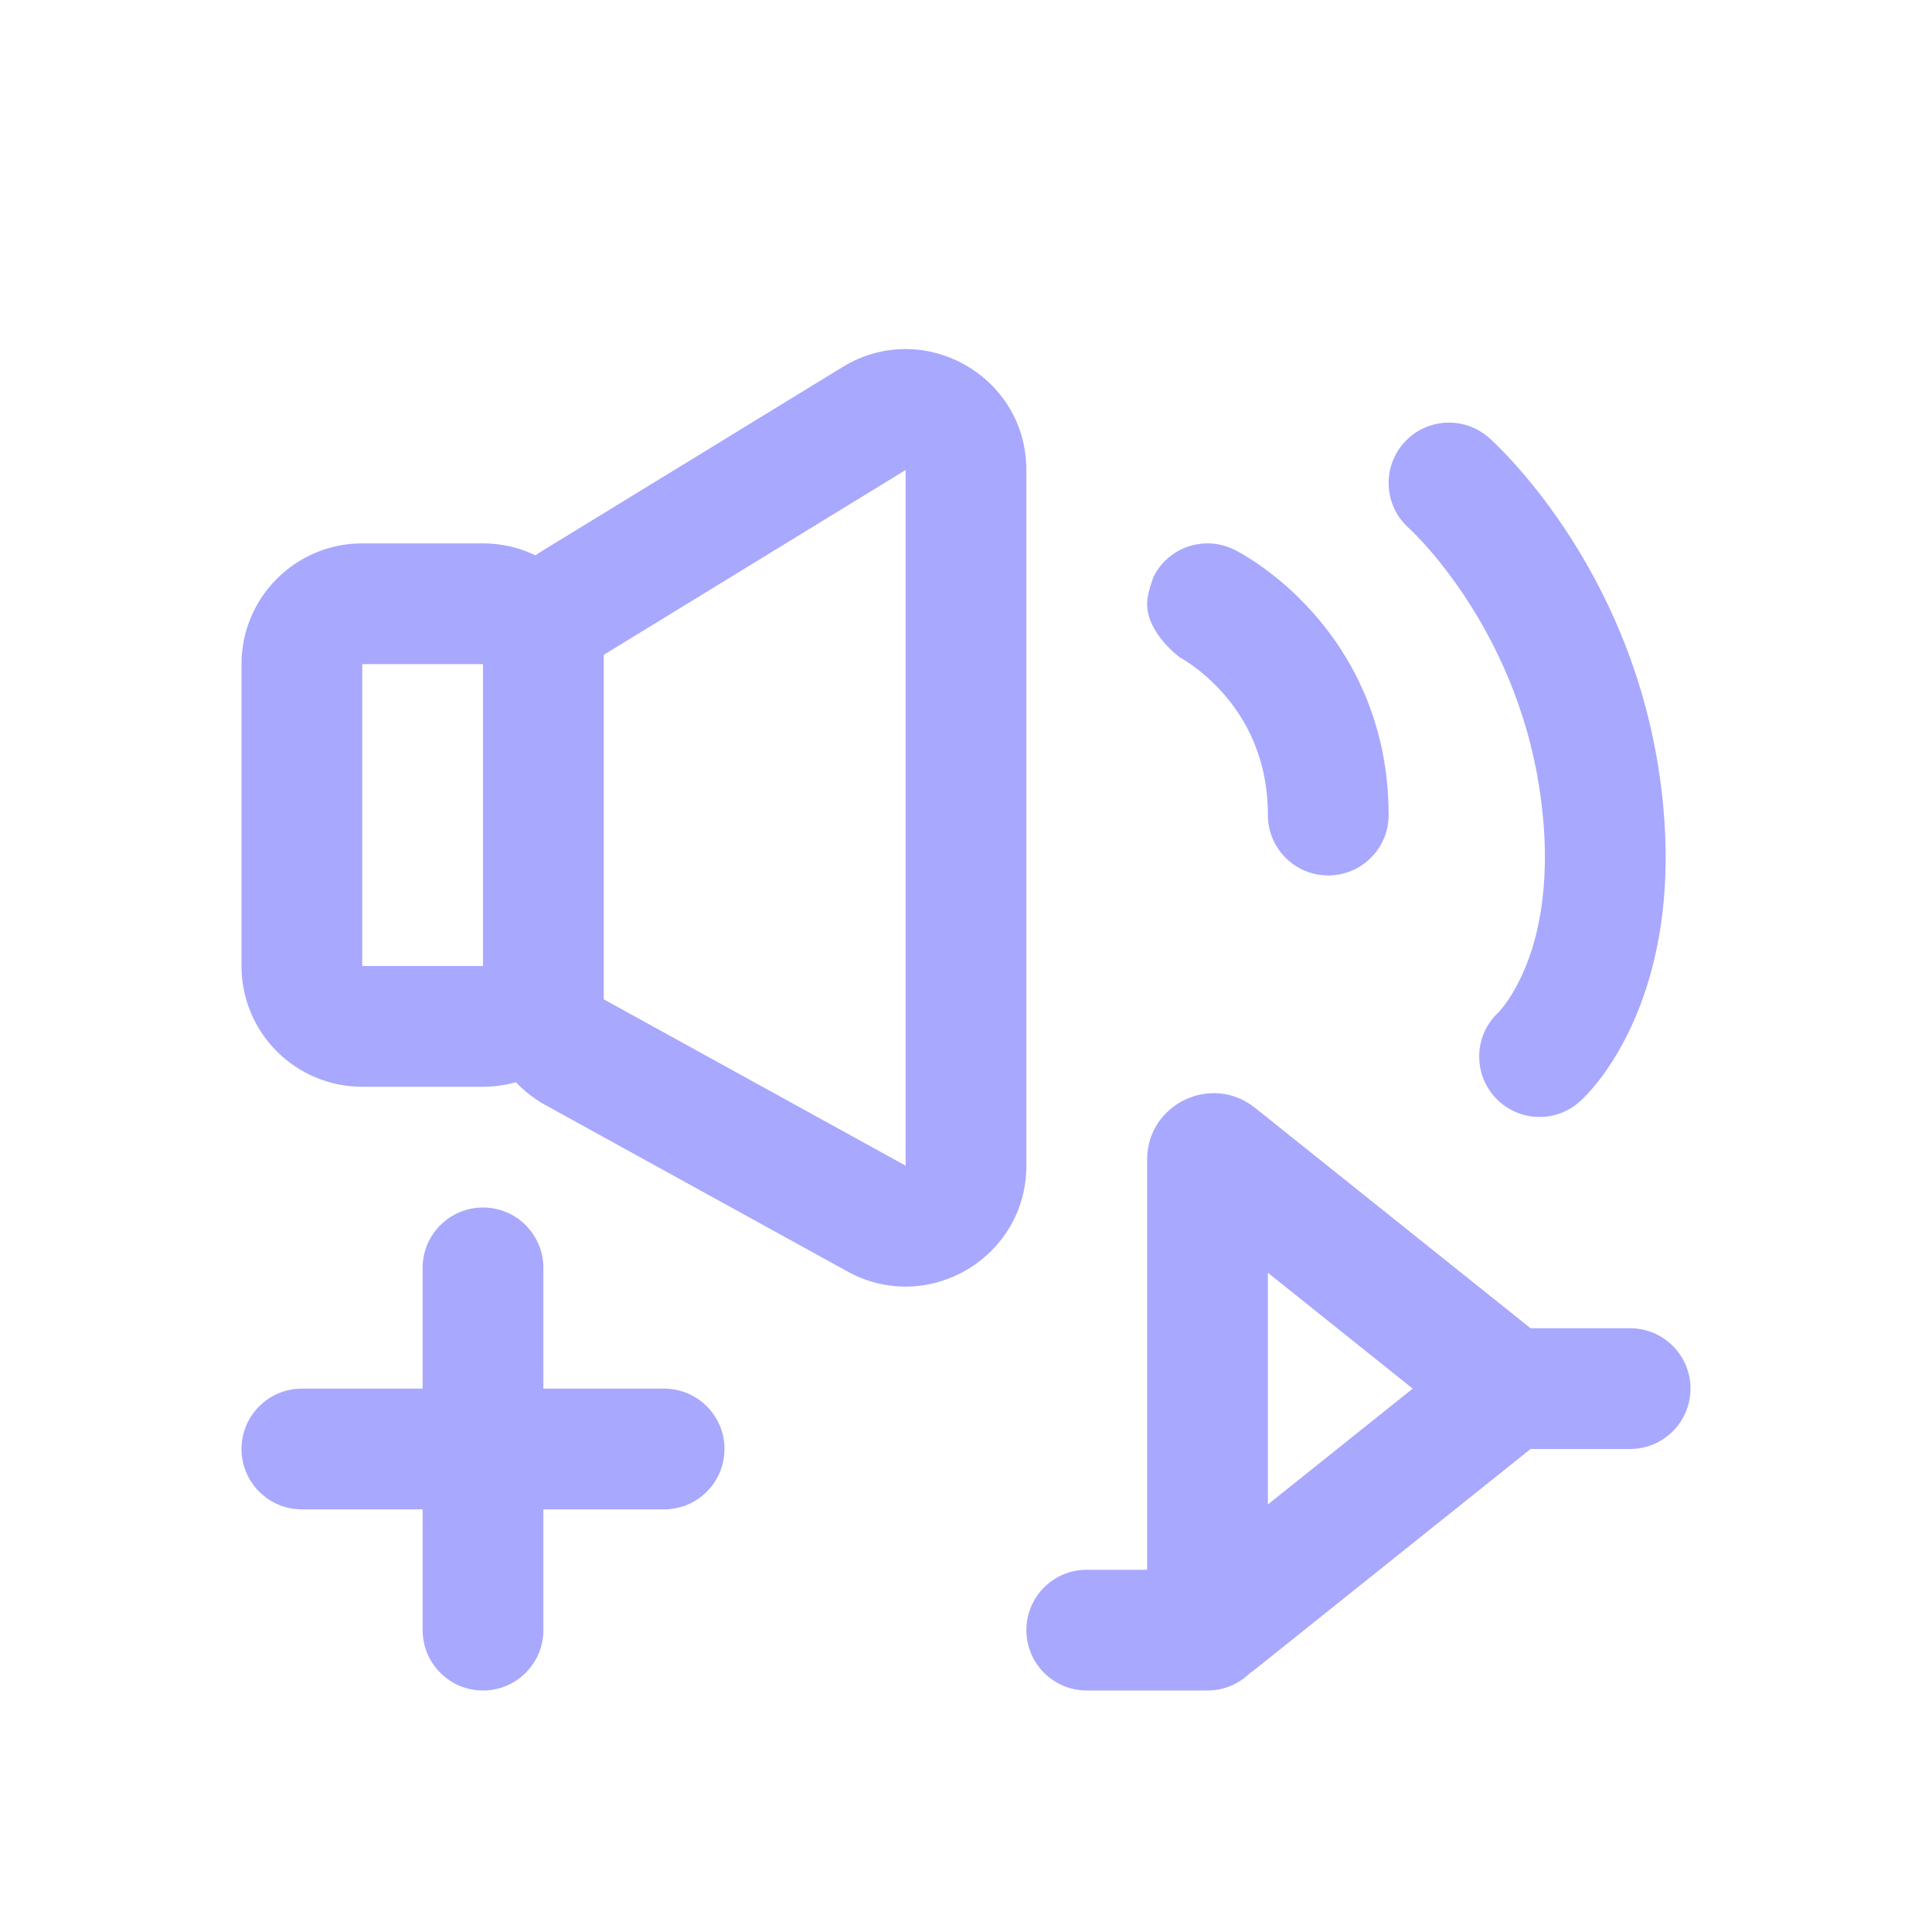
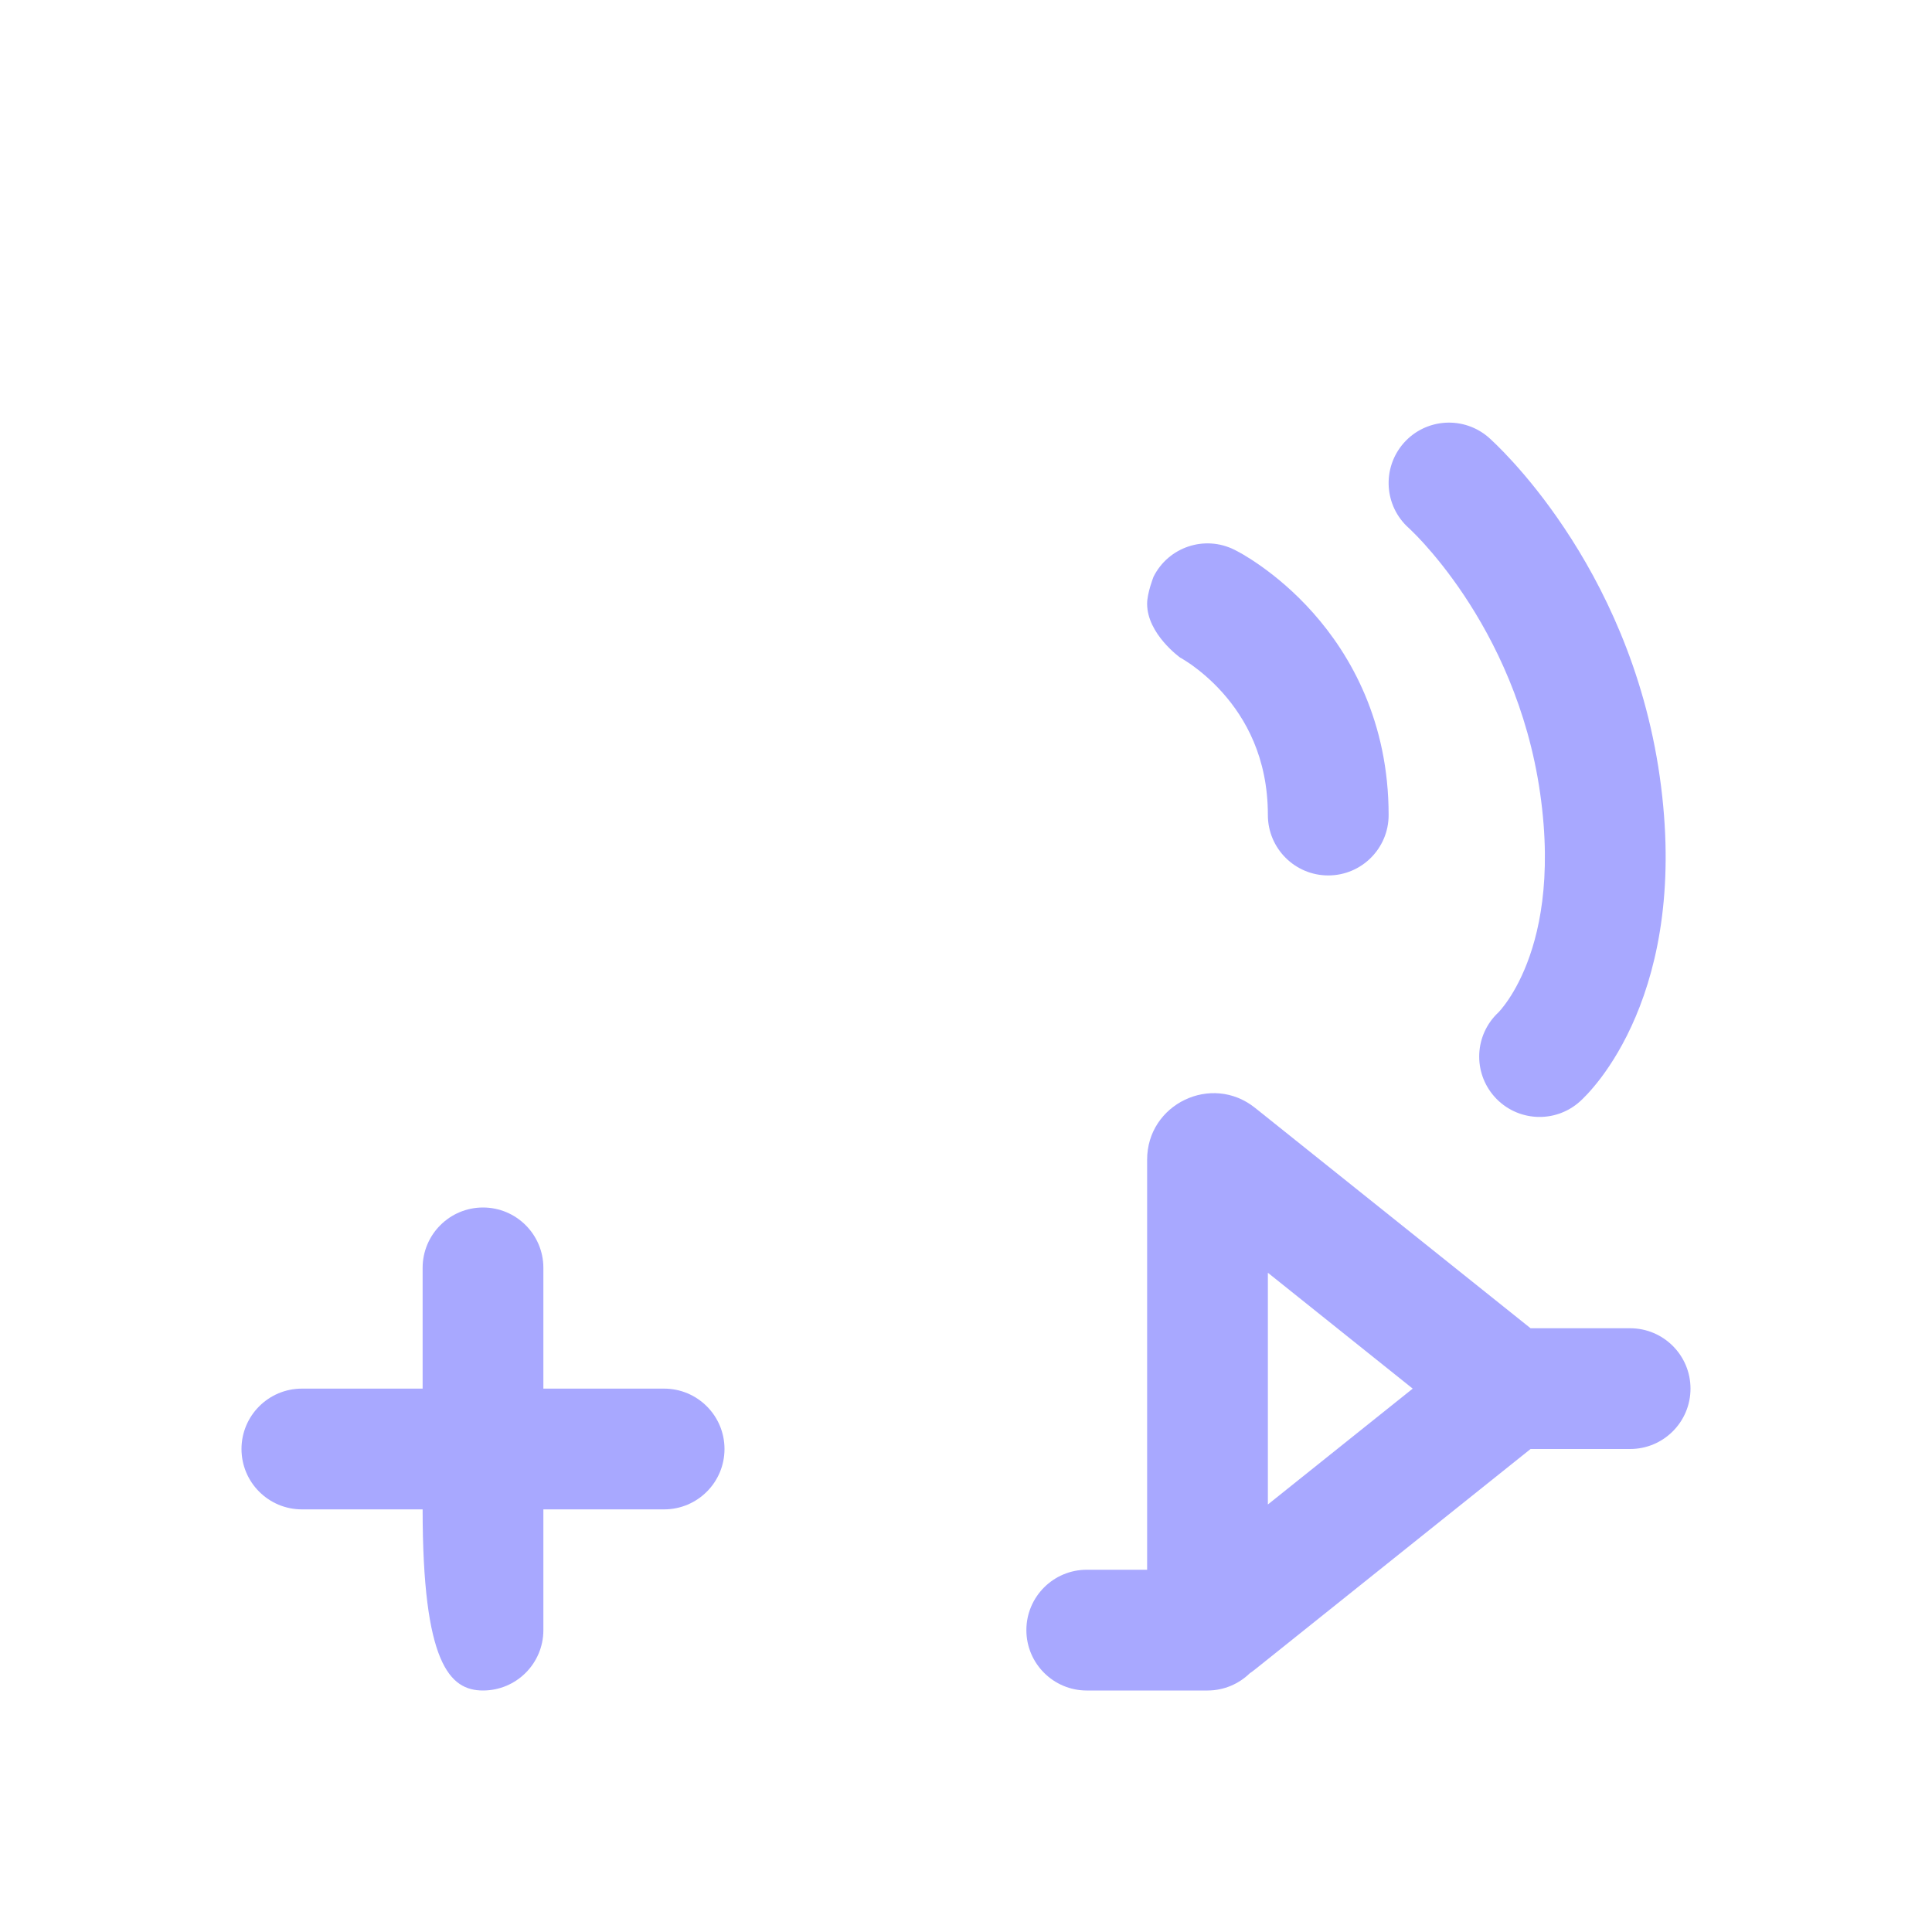
<svg xmlns="http://www.w3.org/2000/svg" width="32" height="32" viewBox="0 0 32 32" fill="none">
-   <path fill-rule="evenodd" clip-rule="evenodd" d="M13.956 6.079C15.288 5.263 17 6.222 17 7.785V19.307C17 20.829 15.368 21.794 14.035 21.059L9.035 18.304C8.85 18.202 8.686 18.074 8.545 17.925C8.372 17.974 8.189 18 8 18H6C4.895 18 4 17.105 4 16V11C4 9.896 4.895 9 6 9H8C8.311 9 8.605 9.071 8.868 9.198C8.896 9.178 8.926 9.159 8.956 9.14L13.956 6.079ZM8 11V16H6V11H8ZM10 16.552V10.846L15 7.785V19.307L10 16.552Z" fill="#A8A8FF" />
  <path d="M20.447 9.106C19.953 8.859 19.353 9.059 19.106 9.553C19.106 9.553 19 9.821 19 10C19 10.5 19.545 10.89 19.545 10.89L19.546 10.891C19.551 10.894 19.562 10.9 19.578 10.909C19.611 10.929 19.666 10.963 19.735 11.011C19.873 11.11 20.063 11.263 20.253 11.477C20.625 11.896 21 12.543 21 13.5C21 14.052 21.448 14.5 22 14.5C22.552 14.5 23 14.052 23 13.5C23 11.957 22.375 10.854 21.747 10.148C21.437 9.799 21.127 9.547 20.89 9.379C20.772 9.295 20.67 9.231 20.594 9.186C20.555 9.164 20.523 9.146 20.499 9.133C20.486 9.126 20.476 9.12 20.467 9.116L20.456 9.11L20.451 9.108L20.449 9.107L20.448 9.106L20.499 9.133L20.447 9.106Z" fill="#A8A8FF" />
  <path d="M23.25 7.338C23.616 6.924 24.247 6.885 24.662 7.25L24.663 7.251L24.664 7.253L24.668 7.256L24.677 7.264L24.703 7.288C24.724 7.308 24.753 7.335 24.788 7.369C24.858 7.437 24.953 7.535 25.067 7.66C25.294 7.91 25.595 8.274 25.91 8.746C26.54 9.688 27.236 11.078 27.49 12.859C27.743 14.633 27.472 15.942 27.092 16.839C26.904 17.283 26.694 17.616 26.52 17.848C26.433 17.963 26.355 18.053 26.294 18.119C26.263 18.152 26.237 18.179 26.215 18.2C26.205 18.21 26.195 18.219 26.187 18.227L26.176 18.237L26.171 18.242L26.169 18.244L26.168 18.245L26.215 18.2L26.167 18.245C25.755 18.614 25.123 18.578 24.755 18.167C24.391 17.76 24.421 17.138 24.819 16.768L24.829 16.757C24.846 16.739 24.879 16.702 24.921 16.645C25.006 16.533 25.131 16.34 25.25 16.059C25.485 15.506 25.713 14.565 25.51 13.142C25.308 11.725 24.753 10.615 24.247 9.857C23.994 9.478 23.756 9.192 23.586 9.004C23.501 8.91 23.433 8.841 23.389 8.799C23.367 8.777 23.352 8.762 23.343 8.754L23.335 8.747C22.924 8.381 22.886 7.752 23.25 7.338Z" fill="#A8A8FF" />
-   <path d="M5 23C4.448 23 4 23.448 4 24C4 24.552 4.448 25 5 25H7V27C7 27.552 7.448 28 8 28C8.552 28 9 27.552 9 27V25H11C11.552 25 12 24.552 12 24C12 23.448 11.552 23 11 23H9V21C9 20.448 8.552 20 8 20C7.448 20 7 20.448 7 21V23H5Z" fill="#A8A8FF" />
+   <path d="M5 23C4.448 23 4 23.448 4 24C4 24.552 4.448 25 5 25H7C7 27.552 7.448 28 8 28C8.552 28 9 27.552 9 27V25H11C11.552 25 12 24.552 12 24C12 23.448 11.552 23 11 23H9V21C9 20.448 8.552 20 8 20C7.448 20 7 20.448 7 21V23H5Z" fill="#A8A8FF" />
  <path fill-rule="evenodd" clip-rule="evenodd" d="M25.351 24L20.787 27.651C20.759 27.674 20.729 27.695 20.7 27.715C20.519 27.891 20.272 28 20 28H18C17.448 28 17 27.552 17 27C17 26.448 17.448 26 18 26H19V19.208C19 18.286 20.067 17.773 20.787 18.349L25.351 22H27C27.552 22 28 22.448 28 23C28 23.552 27.552 24 27 24H25.351ZM21 21.081L23.399 23L21 24.919V21.081Z" fill="#A8A8FF" />
</svg>